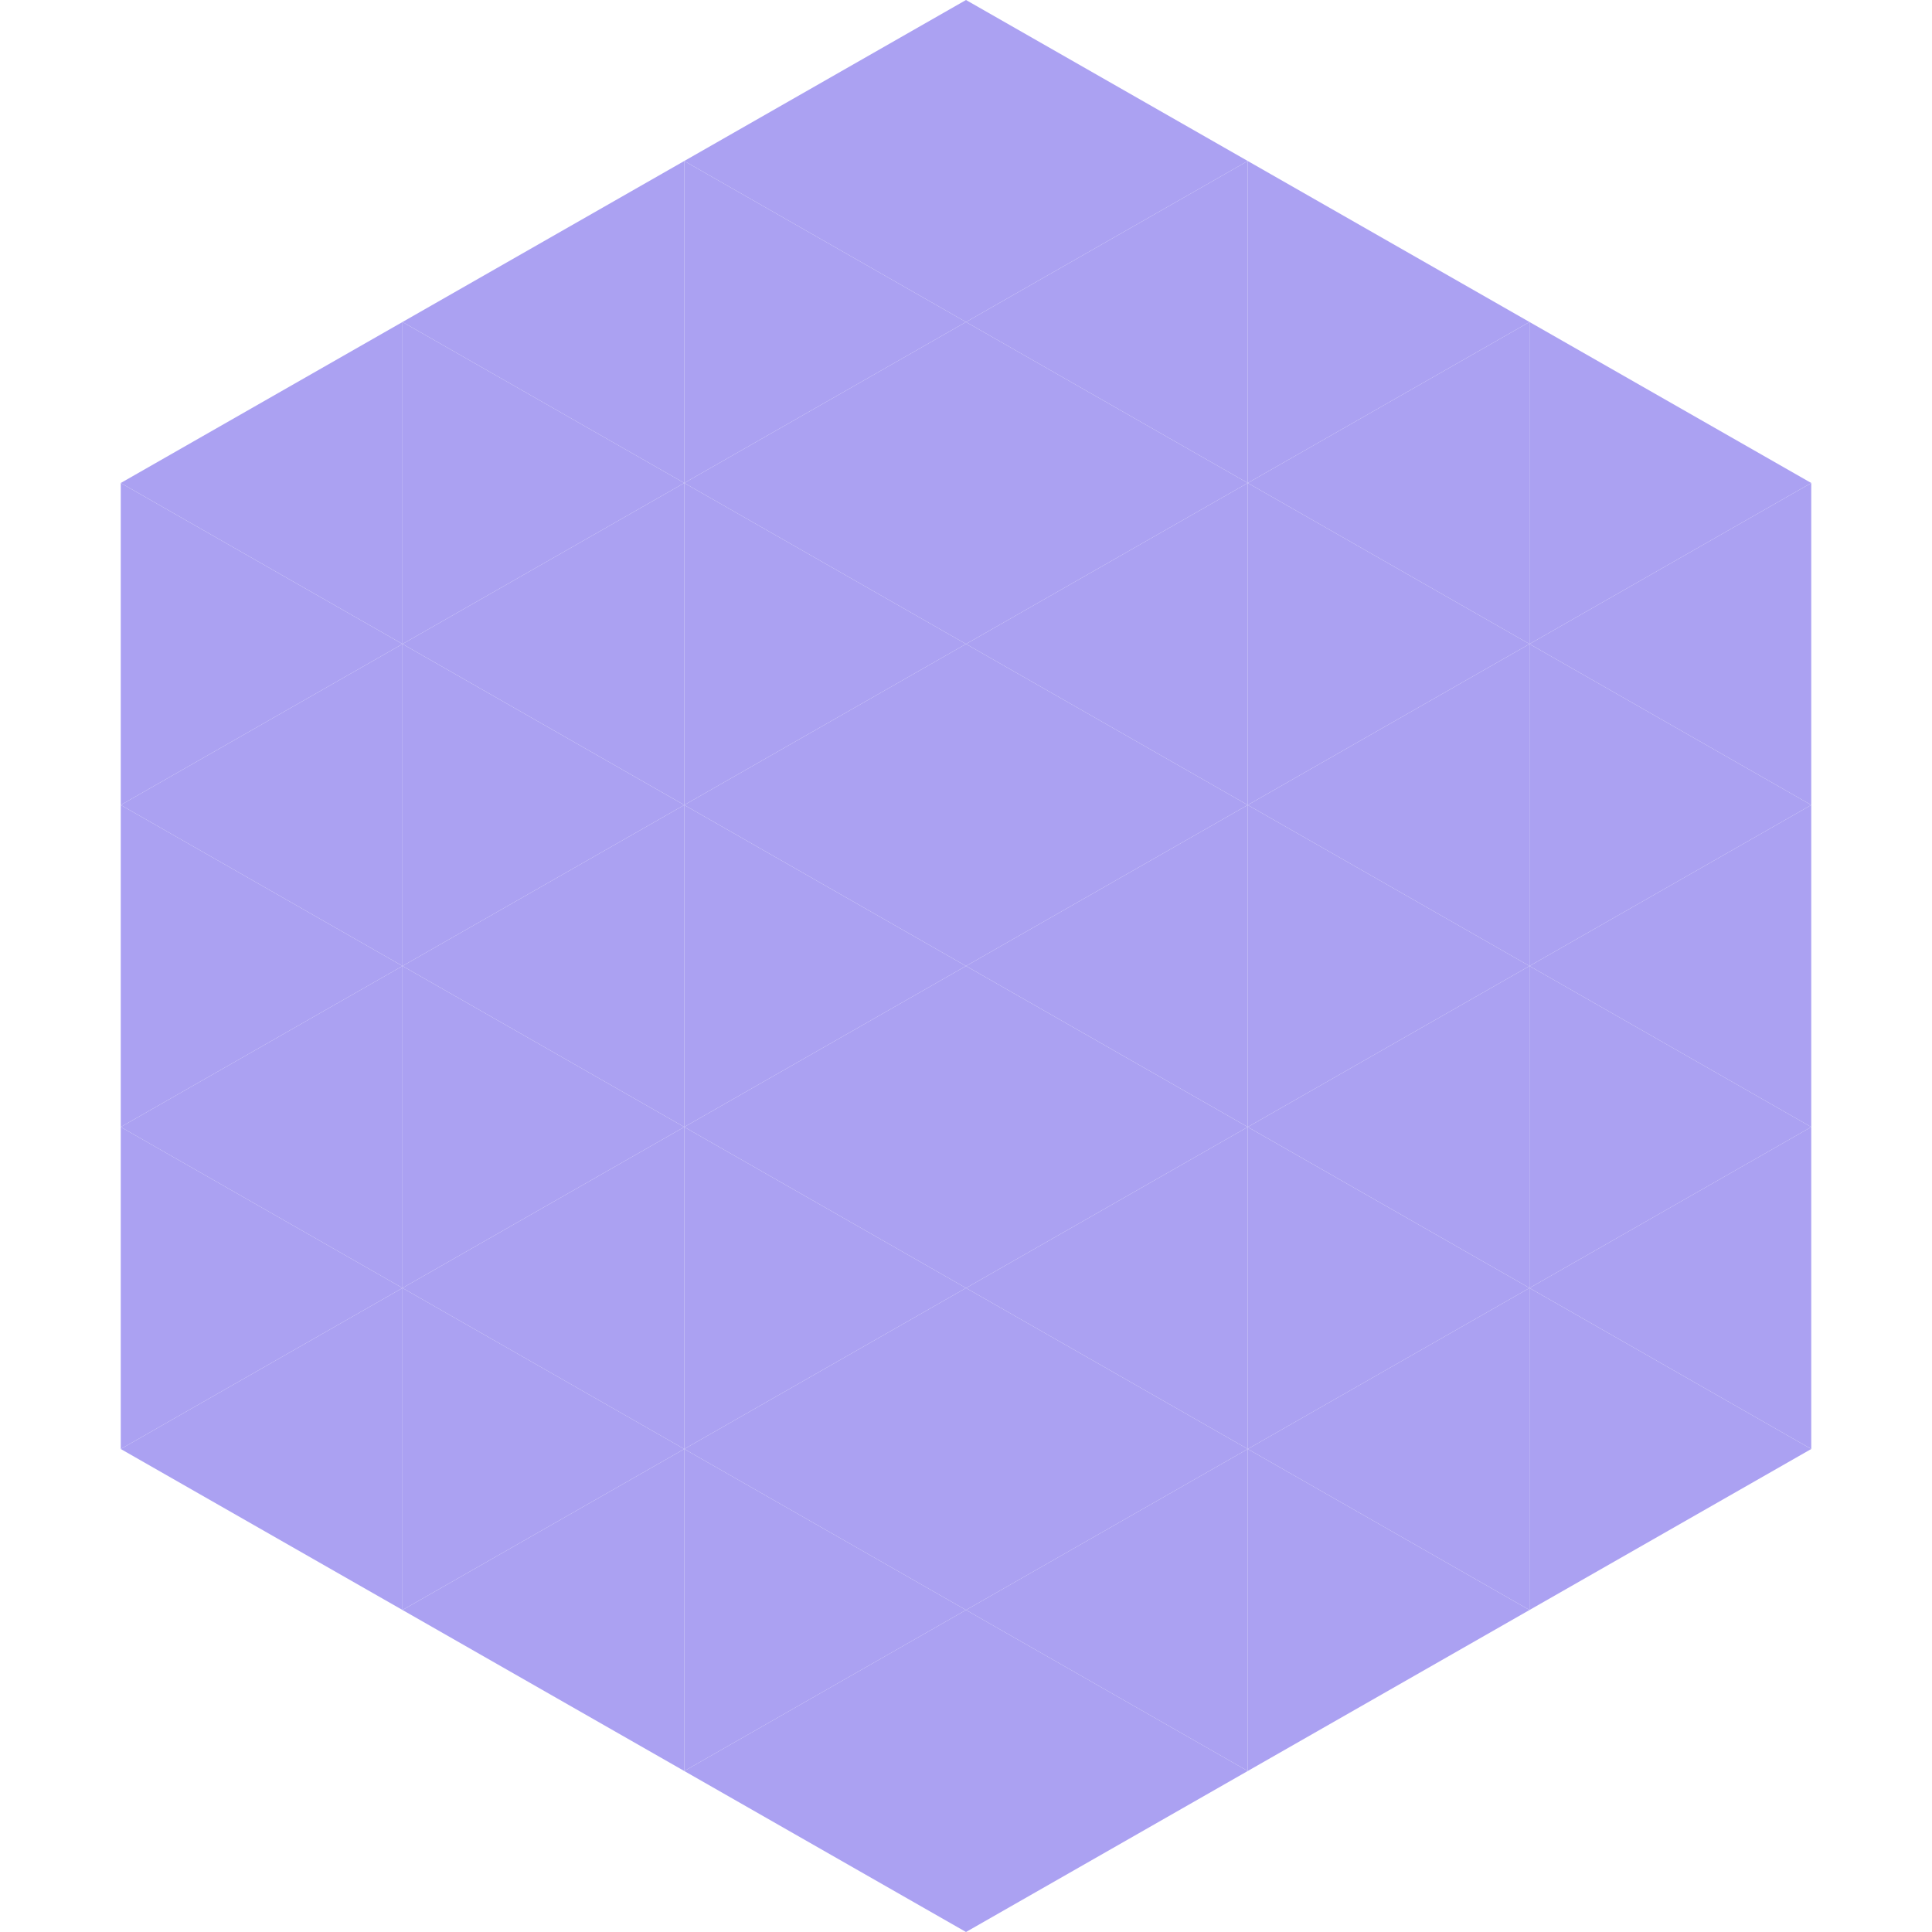
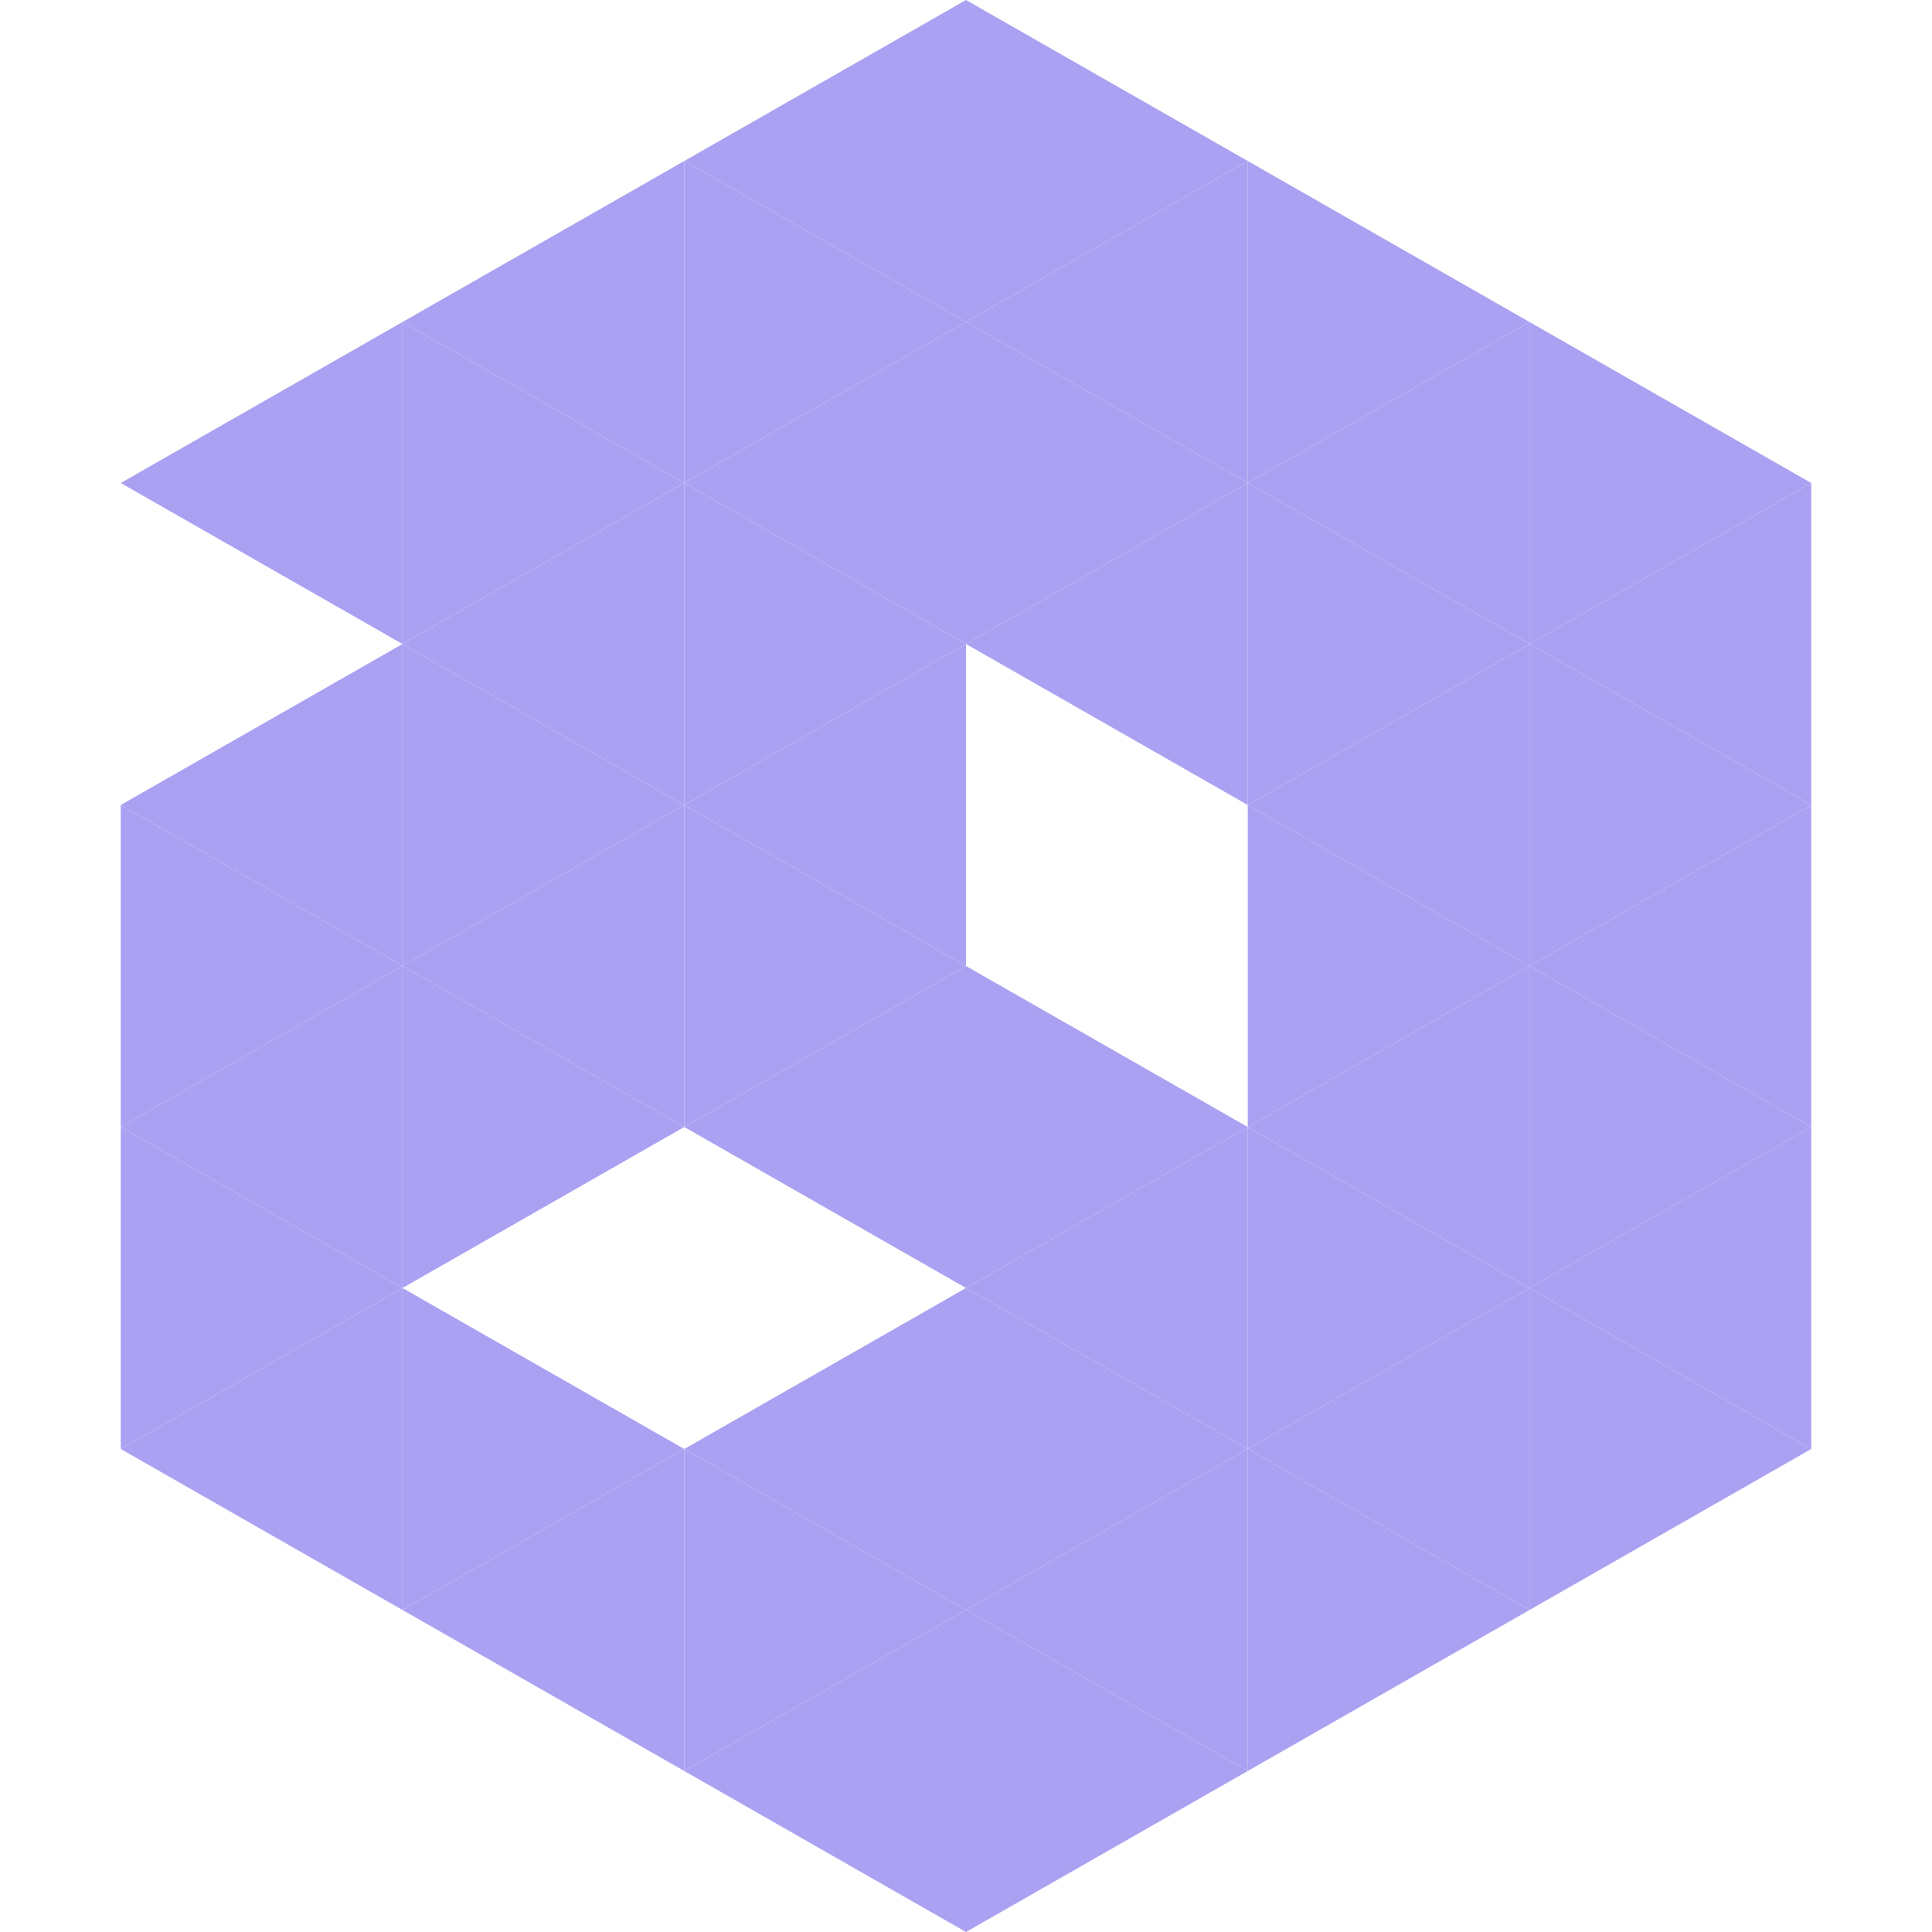
<svg xmlns="http://www.w3.org/2000/svg" width="240" height="240">
  <polygon points="50,40 15,60 50,80" style="fill:rgb(171,161,242)" />
  <polygon points="190,40 225,60 190,80" style="fill:rgb(171,161,242)" />
-   <polygon points="15,60 50,80 15,100" style="fill:rgb(171,161,242)" />
  <polygon points="225,60 190,80 225,100" style="fill:rgb(171,161,242)" />
  <polygon points="50,80 15,100 50,120" style="fill:rgb(171,161,242)" />
  <polygon points="190,80 225,100 190,120" style="fill:rgb(171,161,242)" />
  <polygon points="15,100 50,120 15,140" style="fill:rgb(171,161,242)" />
  <polygon points="225,100 190,120 225,140" style="fill:rgb(171,161,242)" />
  <polygon points="50,120 15,140 50,160" style="fill:rgb(171,161,242)" />
  <polygon points="190,120 225,140 190,160" style="fill:rgb(171,161,242)" />
  <polygon points="15,140 50,160 15,180" style="fill:rgb(171,161,242)" />
  <polygon points="225,140 190,160 225,180" style="fill:rgb(171,161,242)" />
  <polygon points="50,160 15,180 50,200" style="fill:rgb(171,161,242)" />
  <polygon points="190,160 225,180 190,200" style="fill:rgb(171,161,242)" />
  <polygon points="15,180 50,200 15,220" style="fill:rgb(255,255,255); fill-opacity:0" />
  <polygon points="225,180 190,200 225,220" style="fill:rgb(255,255,255); fill-opacity:0" />
  <polygon points="50,0 85,20 50,40" style="fill:rgb(255,255,255); fill-opacity:0" />
  <polygon points="190,0 155,20 190,40" style="fill:rgb(255,255,255); fill-opacity:0" />
  <polygon points="85,20 50,40 85,60" style="fill:rgb(171,161,242)" />
  <polygon points="155,20 190,40 155,60" style="fill:rgb(171,161,242)" />
  <polygon points="50,40 85,60 50,80" style="fill:rgb(171,161,242)" />
  <polygon points="190,40 155,60 190,80" style="fill:rgb(171,161,242)" />
  <polygon points="85,60 50,80 85,100" style="fill:rgb(171,161,242)" />
  <polygon points="155,60 190,80 155,100" style="fill:rgb(171,161,242)" />
  <polygon points="50,80 85,100 50,120" style="fill:rgb(171,161,242)" />
  <polygon points="190,80 155,100 190,120" style="fill:rgb(171,161,242)" />
  <polygon points="85,100 50,120 85,140" style="fill:rgb(171,161,242)" />
  <polygon points="155,100 190,120 155,140" style="fill:rgb(171,161,242)" />
  <polygon points="50,120 85,140 50,160" style="fill:rgb(171,161,242)" />
  <polygon points="190,120 155,140 190,160" style="fill:rgb(171,161,242)" />
-   <polygon points="85,140 50,160 85,180" style="fill:rgb(171,161,242)" />
  <polygon points="155,140 190,160 155,180" style="fill:rgb(171,161,242)" />
  <polygon points="50,160 85,180 50,200" style="fill:rgb(171,161,242)" />
  <polygon points="190,160 155,180 190,200" style="fill:rgb(171,161,242)" />
  <polygon points="85,180 50,200 85,220" style="fill:rgb(171,161,242)" />
  <polygon points="155,180 190,200 155,220" style="fill:rgb(171,161,242)" />
  <polygon points="120,0 85,20 120,40" style="fill:rgb(171,161,242)" />
  <polygon points="120,0 155,20 120,40" style="fill:rgb(171,161,242)" />
  <polygon points="85,20 120,40 85,60" style="fill:rgb(171,161,242)" />
  <polygon points="155,20 120,40 155,60" style="fill:rgb(171,161,242)" />
  <polygon points="120,40 85,60 120,80" style="fill:rgb(171,161,242)" />
  <polygon points="120,40 155,60 120,80" style="fill:rgb(171,161,242)" />
  <polygon points="85,60 120,80 85,100" style="fill:rgb(171,161,242)" />
  <polygon points="155,60 120,80 155,100" style="fill:rgb(171,161,242)" />
  <polygon points="120,80 85,100 120,120" style="fill:rgb(171,161,242)" />
-   <polygon points="120,80 155,100 120,120" style="fill:rgb(171,161,242)" />
  <polygon points="85,100 120,120 85,140" style="fill:rgb(171,161,242)" />
-   <polygon points="155,100 120,120 155,140" style="fill:rgb(171,161,242)" />
  <polygon points="120,120 85,140 120,160" style="fill:rgb(171,161,242)" />
  <polygon points="120,120 155,140 120,160" style="fill:rgb(171,161,242)" />
-   <polygon points="85,140 120,160 85,180" style="fill:rgb(171,161,242)" />
  <polygon points="155,140 120,160 155,180" style="fill:rgb(171,161,242)" />
  <polygon points="120,160 85,180 120,200" style="fill:rgb(171,161,242)" />
  <polygon points="120,160 155,180 120,200" style="fill:rgb(171,161,242)" />
  <polygon points="85,180 120,200 85,220" style="fill:rgb(171,161,242)" />
  <polygon points="155,180 120,200 155,220" style="fill:rgb(171,161,242)" />
  <polygon points="120,200 85,220 120,240" style="fill:rgb(171,161,242)" />
  <polygon points="120,200 155,220 120,240" style="fill:rgb(171,161,242)" />
  <polygon points="85,220 120,240 85,260" style="fill:rgb(255,255,255); fill-opacity:0" />
  <polygon points="155,220 120,240 155,260" style="fill:rgb(255,255,255); fill-opacity:0" />
</svg>